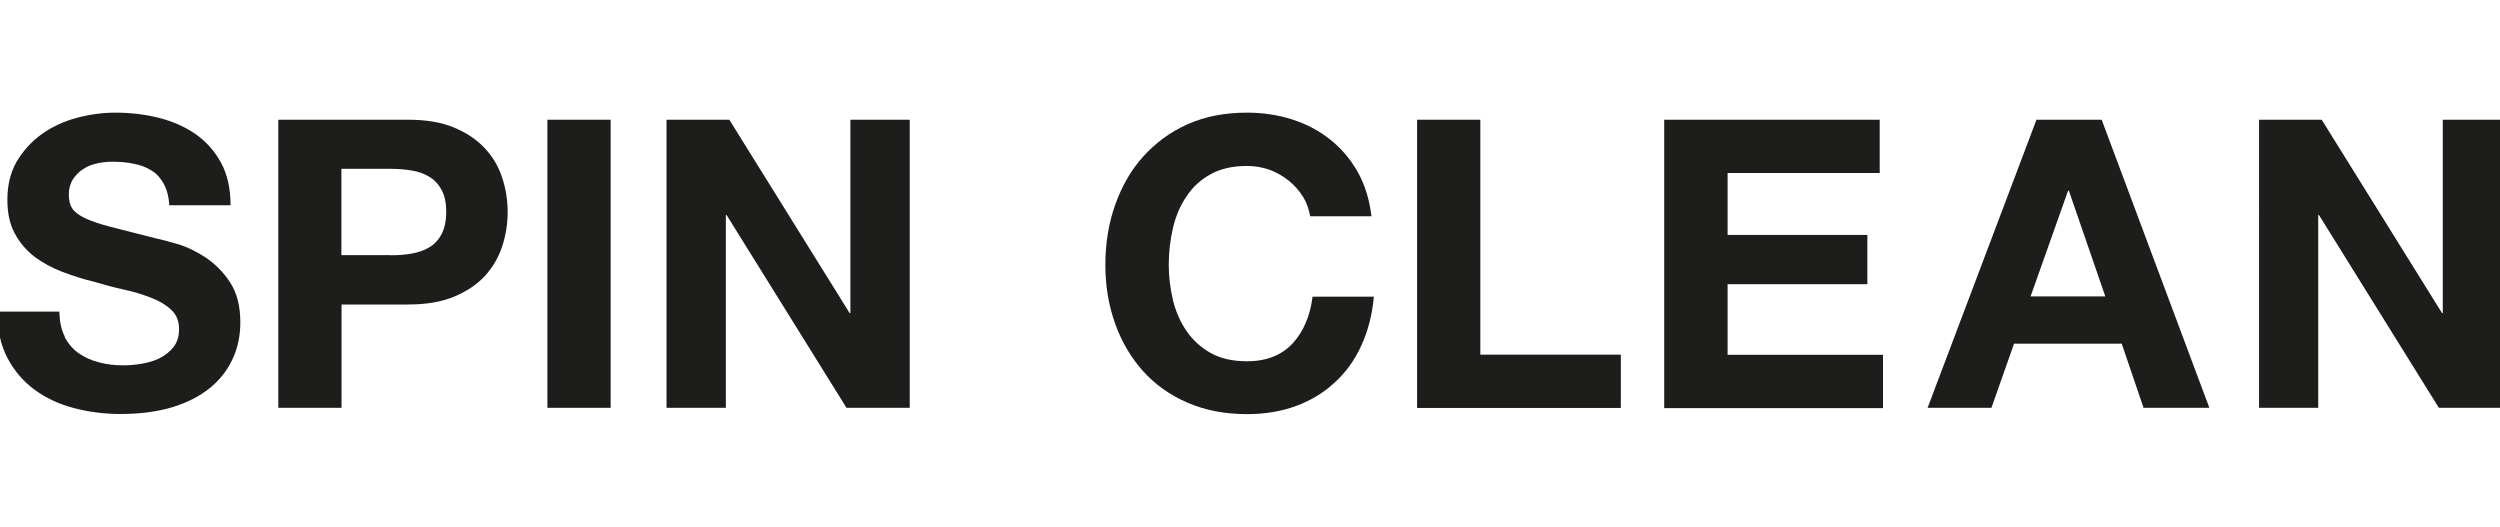
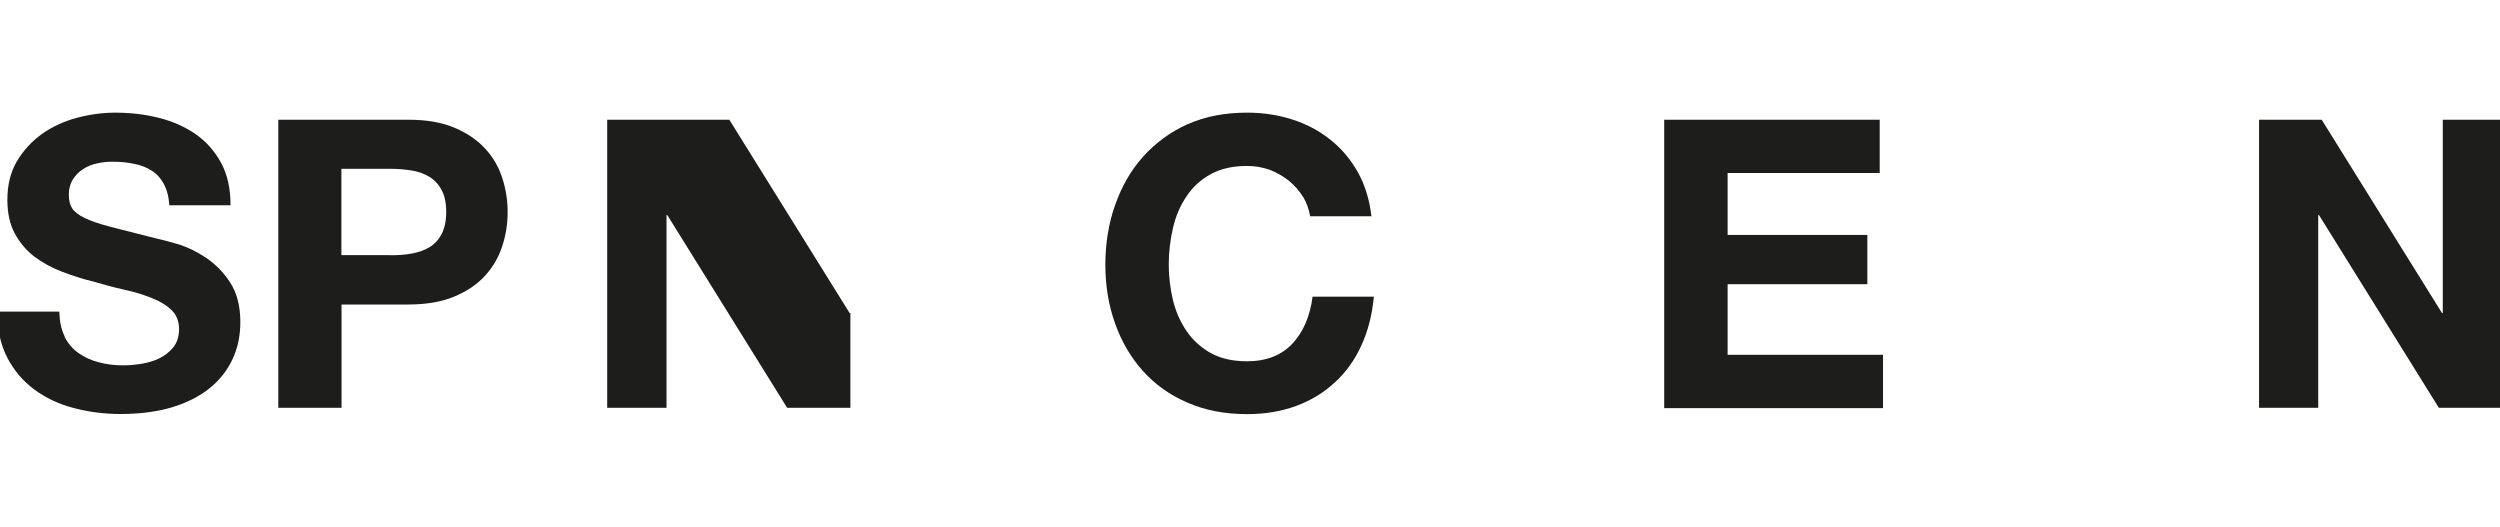
<svg xmlns="http://www.w3.org/2000/svg" id="Layer_1" data-name="Layer 1" viewBox="0 0 166.01 35">
  <defs>
    <style>
      .cls-1 {
        fill: #1d1d1b;
        stroke-width: 0px;
      }
    </style>
  </defs>
  <path class="cls-1" d="M4.29,22.37c.23.44.54.81.93,1.08s.83.48,1.35.61c.52.14,1.05.2,1.6.2.38,0,.77-.03,1.2-.1.43-.07.83-.18,1.2-.36s.69-.43.94-.74c.25-.31.38-.72.38-1.2,0-.52-.16-.94-.49-1.26s-.76-.59-1.3-.8c-.54-.22-1.14-.41-1.83-.56s-1.37-.34-2.06-.54c-.72-.17-1.41-.4-2.1-.66-.68-.26-1.29-.6-1.83-1-.54-.42-.97-.93-1.3-1.54-.33-.61-.49-1.36-.49-2.23,0-.99.21-1.84.63-2.56.43-.72.99-1.33,1.66-1.81s1.45-.84,2.3-1.07c.86-.23,1.71-.35,2.57-.35,1,0,1.96.11,2.88.34.92.23,1.74.59,2.45,1.08.72.5,1.28,1.14,1.7,1.91.42.77.63,1.72.63,2.82h-4.07c-.03-.57-.16-1.04-.36-1.42-.21-.38-.48-.68-.81-.88-.34-.22-.72-.37-1.17-.45-.43-.1-.92-.14-1.44-.14-.34,0-.68.03-1.01.11-.34.07-.65.19-.93.38-.28.17-.5.41-.68.68-.17.27-.27.61-.27,1.01,0,.38.07.68.22.91.15.23.42.44.84.65.42.2,1,.4,1.74.59s1.71.44,2.91.74c.36.08.85.2,1.49.39.63.18,1.26.49,1.89.9.62.42,1.17.96,1.62,1.65.45.69.68,1.57.68,2.64,0,.87-.16,1.69-.51,2.44-.34.74-.84,1.39-1.52,1.94s-1.51.97-2.49,1.27c-1,.3-2.14.45-3.45.45-1.05,0-2.08-.13-3.07-.39-1-.26-1.87-.67-2.62-1.22s-1.36-1.26-1.81-2.12c-.45-.87-.68-1.88-.66-3.07H3.94c.02.65.12,1.2.36,1.65Z" />
  <path class="cls-1" d="M27.1,7.95c1.2,0,2.22.17,3.05.52.84.35,1.52.81,2.05,1.38s.91,1.22,1.15,1.96c.24.73.36,1.49.36,2.28s-.12,1.52-.36,2.26c-.24.74-.62,1.39-1.15,1.97s-1.21,1.03-2.05,1.38c-.84.35-1.86.52-3.05.52h-4.42v6.86h-4.2V7.95h8.62ZM25.94,16.95c.48,0,.95-.03,1.39-.11.44-.08.84-.21,1.18-.42.34-.2.61-.49.81-.87.2-.38.31-.87.31-1.47s-.1-1.1-.31-1.47c-.2-.38-.48-.67-.81-.87s-.73-.35-1.18-.42c-.44-.07-.91-.11-1.39-.11h-3.27v5.73h3.27v.02Z" />
-   <path class="cls-1" d="M40.55,7.95v19.13h-4.2V7.95h4.2Z" />
-   <path class="cls-1" d="M48.43,7.95l7.99,12.84h.05V7.95h3.94v19.13h-4.2l-7.96-12.8h-.05v12.8h-3.94V7.95h4.17Z" />
+   <path class="cls-1" d="M48.43,7.95l7.99,12.84h.05V7.95v19.13h-4.2l-7.96-12.8h-.05v12.8h-3.94V7.95h4.17Z" />
  <path class="cls-1" d="M86.51,13.05c-.25-.41-.56-.75-.94-1.06-.38-.3-.8-.54-1.27-.72-.47-.16-.97-.25-1.49-.25-.95,0-1.75.18-2.42.55-.67.37-1.2.86-1.6,1.47-.42.61-.72,1.32-.9,2.1-.18.78-.28,1.59-.28,2.44,0,.8.1,1.59.28,2.35.18.75.49,1.45.9,2.05s.95,1.09,1.6,1.46c.67.37,1.46.55,2.42.55,1.29,0,2.29-.4,3.02-1.18.72-.78,1.17-1.83,1.33-3.11h4.07c-.11,1.2-.39,2.28-.83,3.24-.44.97-1.03,1.79-1.77,2.46-.73.68-1.59,1.2-2.57,1.56-.99.36-2.06.54-3.25.54-1.46,0-2.78-.25-3.95-.76-1.17-.5-2.16-1.21-2.96-2.1s-1.42-1.94-1.85-3.15c-.43-1.2-.65-2.5-.65-3.9s.21-2.75.65-3.98c.43-1.22,1.04-2.3,1.85-3.2s1.79-1.64,2.96-2.16,2.49-.77,3.95-.77c1.05,0,2.05.15,2.99.45.94.3,1.78.74,2.52,1.33.74.58,1.35,1.3,1.84,2.16.48.86.78,1.84.91,2.94h-4.07c-.08-.46-.23-.9-.48-1.31Z" />
-   <path class="cls-1" d="M98.3,7.95v15.6h9.33v3.54h-13.53V7.95h4.2Z" />
  <path class="cls-1" d="M124.82,7.95v3.54h-10.1v4.11h9.28v3.27h-9.28v4.69h10.32v3.54h-14.53V7.95h14.31Z" />
-   <path class="cls-1" d="M139.56,7.95l7.15,19.13h-4.37l-1.45-4.26h-7.15l-1.5,4.26h-4.24l7.23-19.13s4.31,0,4.31,0ZM139.8,19.68l-2.42-7.02h-.05l-2.49,7.02h4.95Z" />
  <path class="cls-1" d="M154.17,7.95l7.99,12.84h.05V7.95h3.94v19.13h-4.2l-7.96-12.8h-.05v12.8h-3.93V7.95h4.17Z" />
</svg>